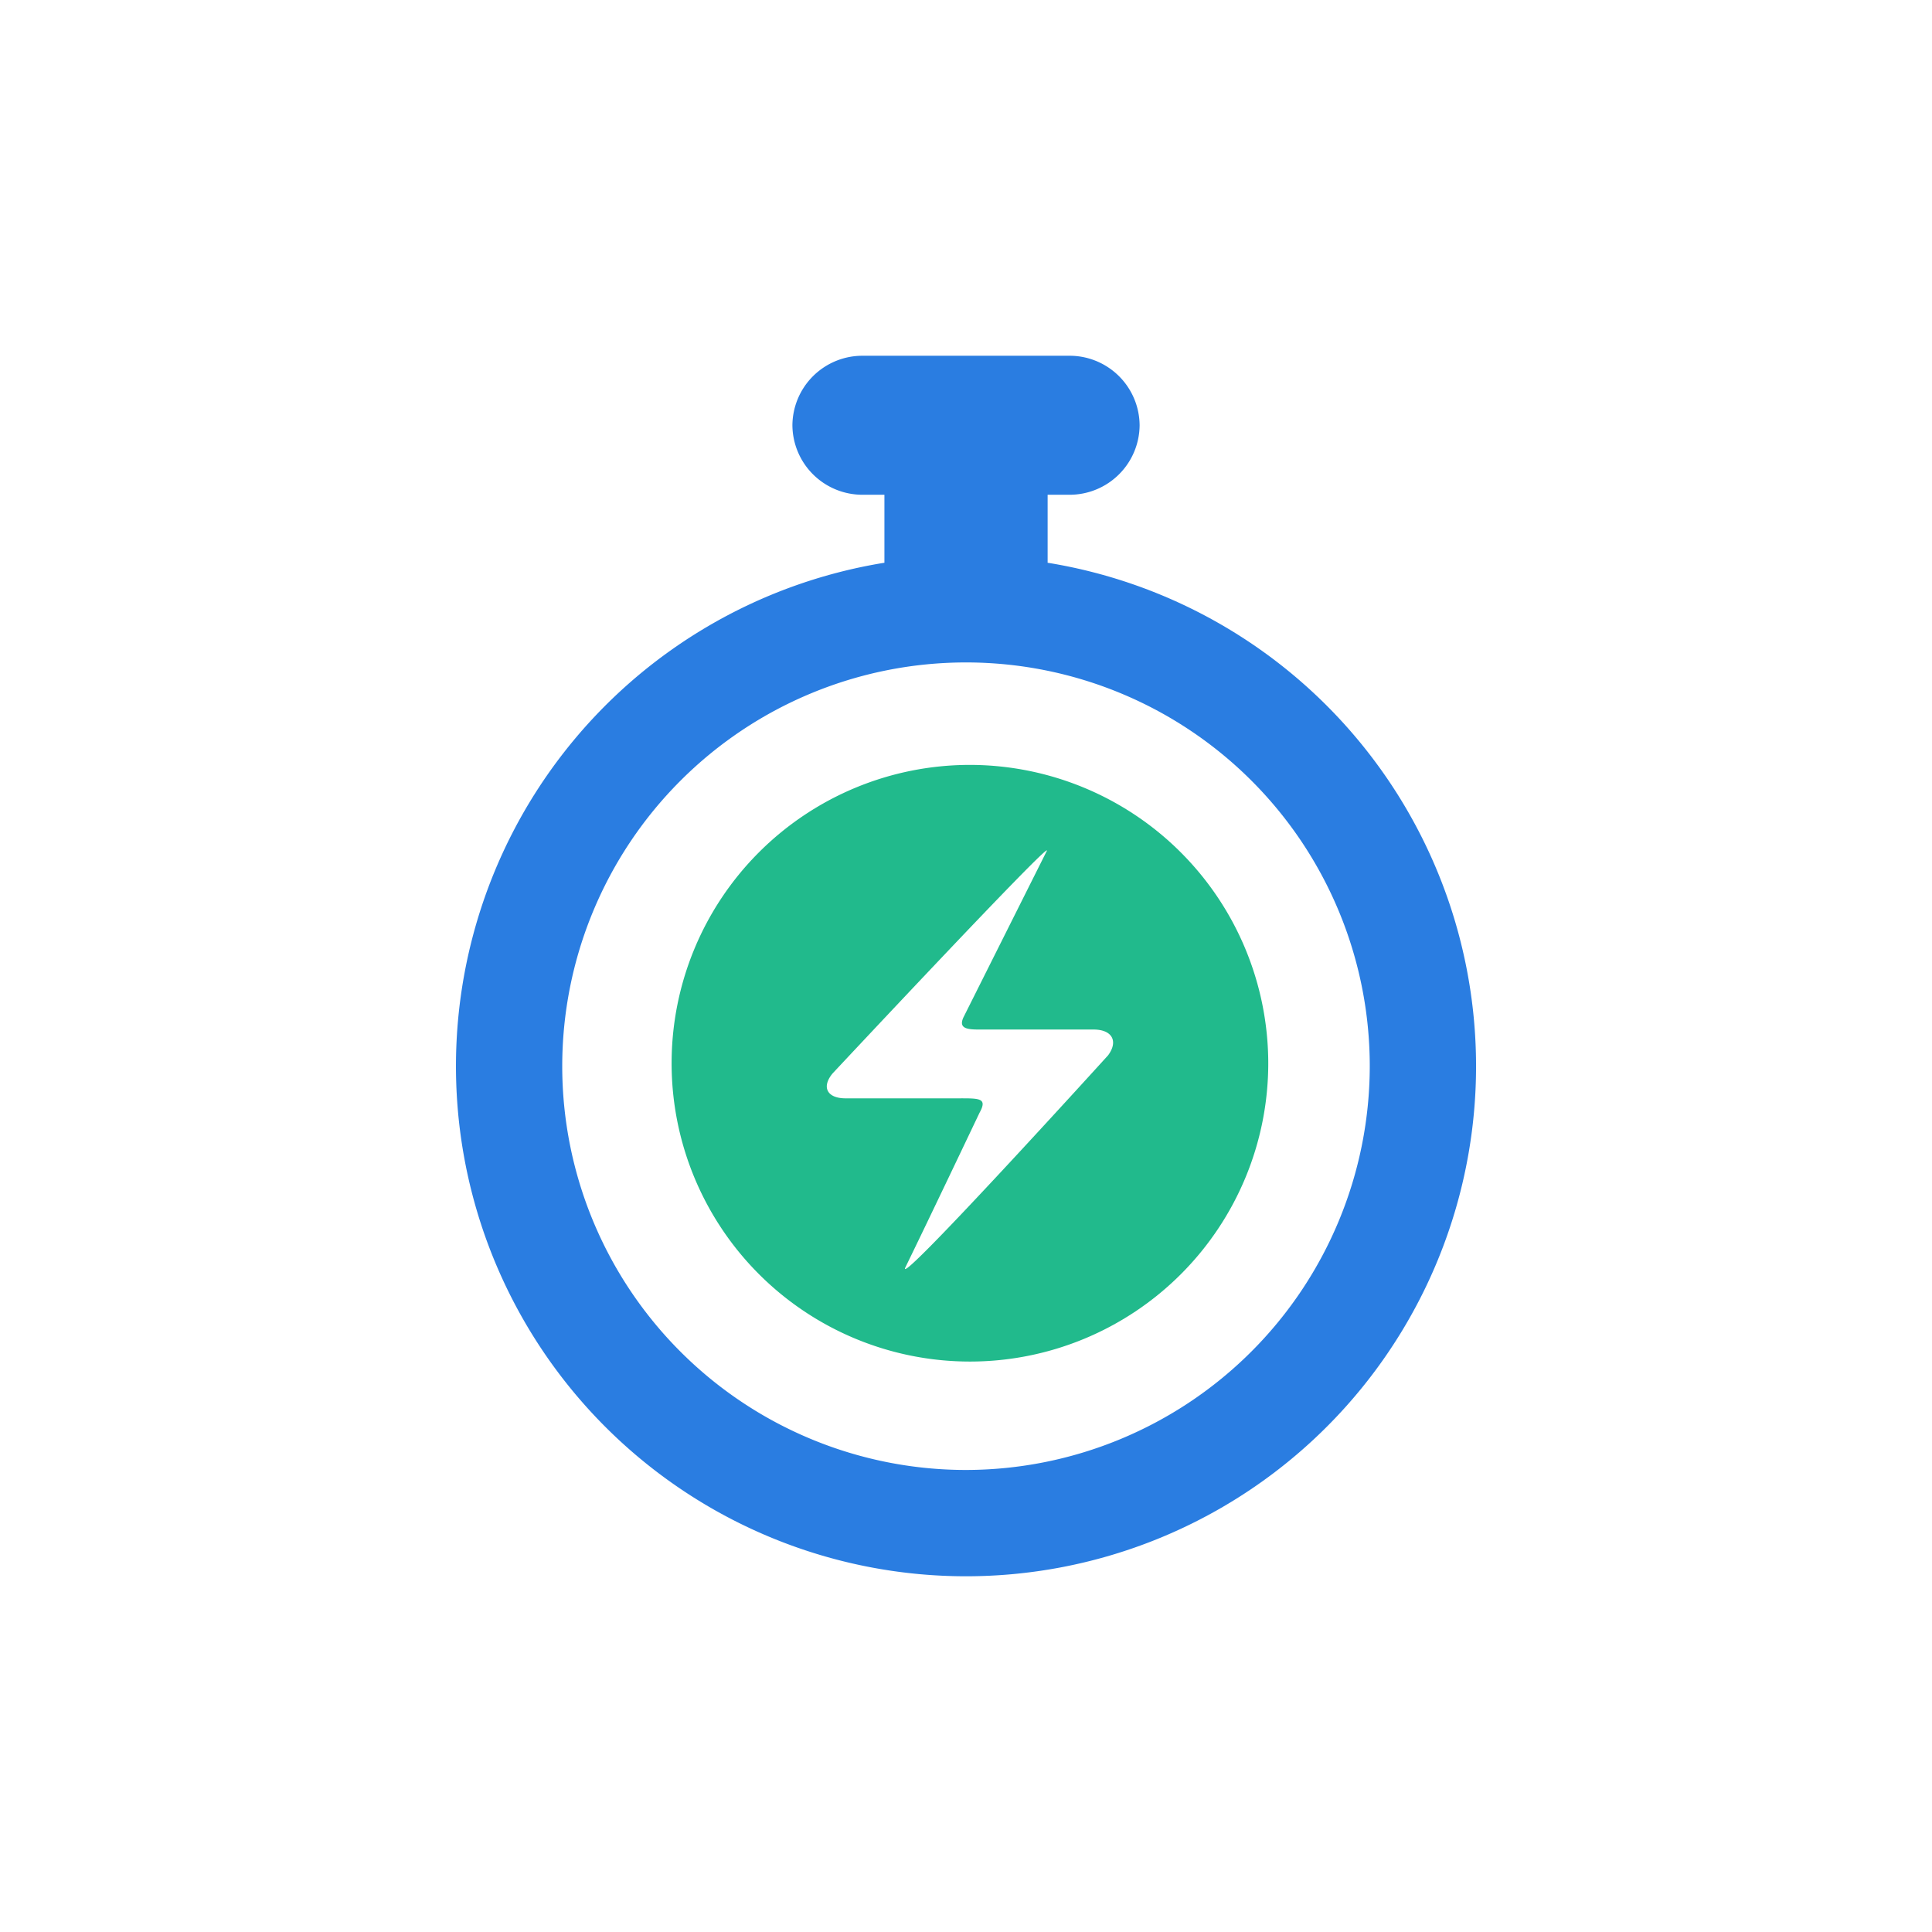
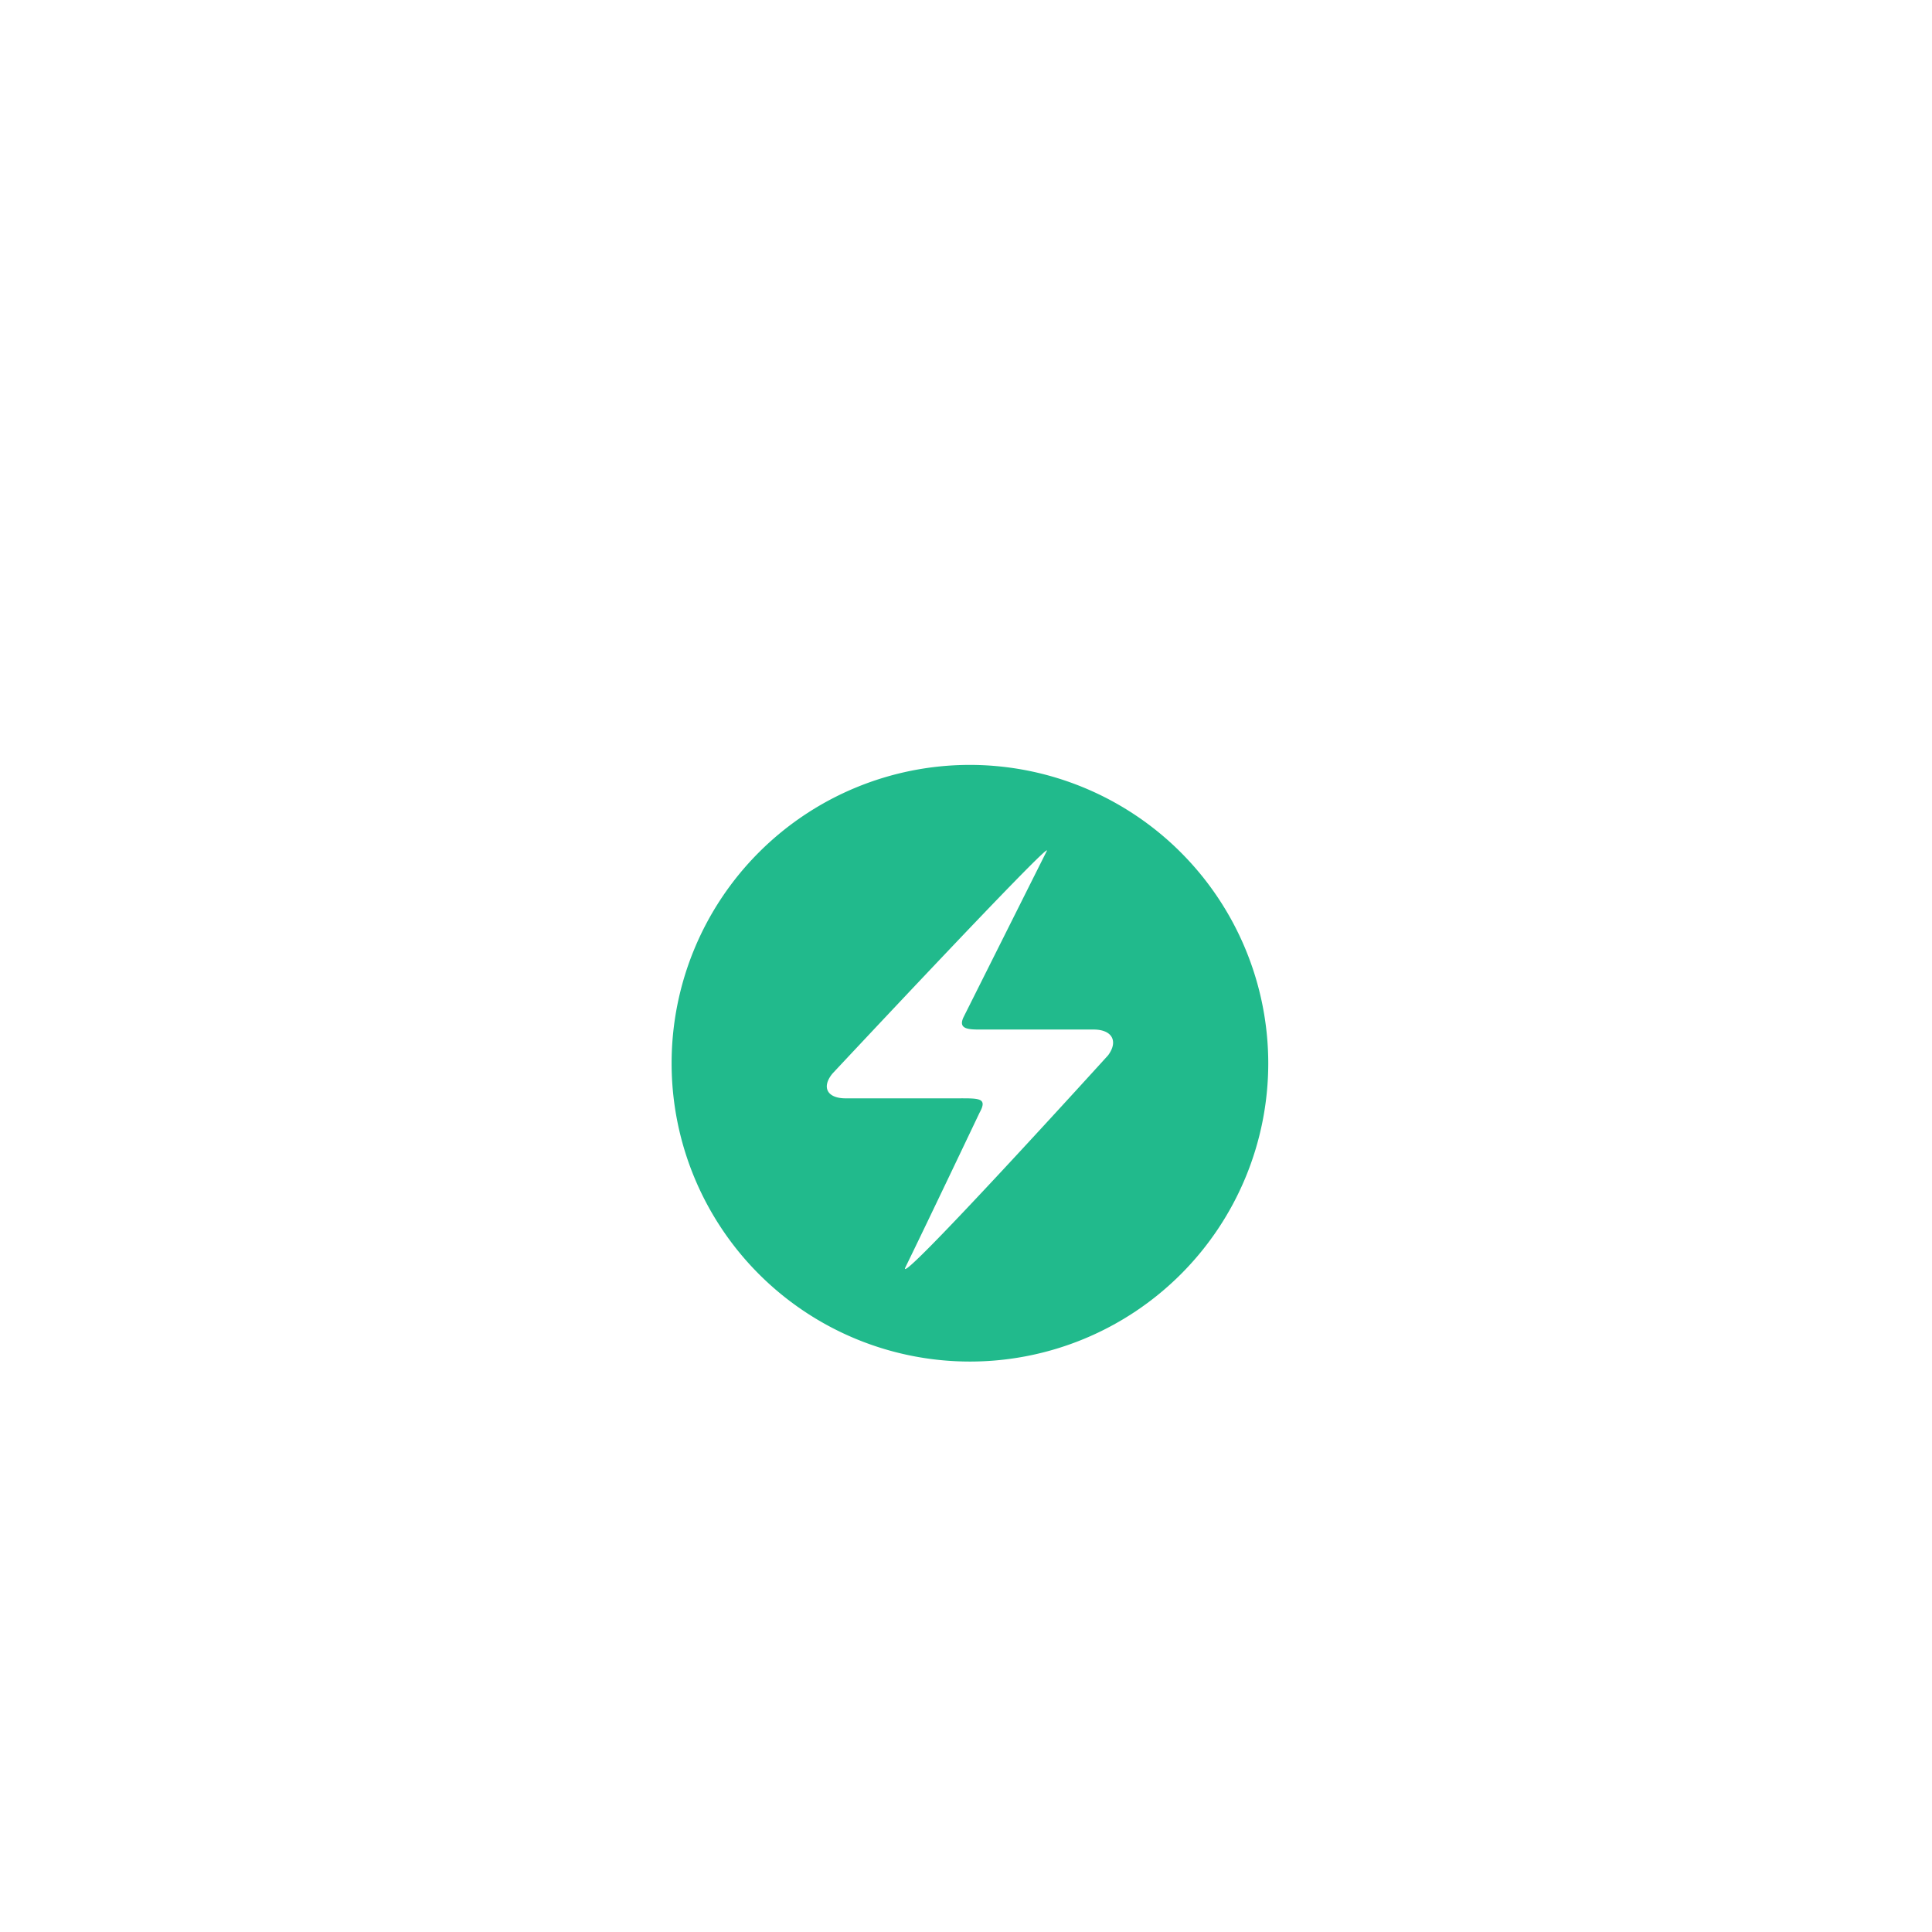
<svg xmlns="http://www.w3.org/2000/svg" width="80" height="80" viewBox="0 0 80 80">
  <g transform="translate(4144 -1911)">
-     <rect width="80" height="80" rx="40" transform="translate(-4144 1911)" fill="none" />
    <g transform="translate(-4125.12 1925.731)">
      <g transform="translate(0 0)">
-         <path d="M24.5,8.571V5.756h.9a2.9,2.9,0,0,0,2.909-2.878A2.9,2.9,0,0,0,25.4,0H16.842a2.9,2.9,0,0,0-2.91,2.878,2.9,2.9,0,0,0,2.91,2.878h.9V8.571a21.12,21.12,0,1,0,6.757,0M21.12,46.137A16.719,16.719,0,1,1,37.839,29.418,16.738,16.738,0,0,1,21.12,46.137" transform="translate(0 0)" fill="#2a7de1" />
        <path d="M23.158,20.5A12.353,12.353,0,1,0,35.511,32.854,12.367,12.367,0,0,0,23.158,20.5m5.72,12.026s-8.9,9.809-8.389,8.772c.889-1.818,3.065-6.391,3.065-6.391.354-.64-.026-.6-.988-.6H18.01c-.762,0-1.007-.46-.546-1.024,0,0,9.106-9.74,8.878-9.224l-3.449,6.887c-.253.532.265.512.812.512h4.576c.76,0,1.03.479.6,1.064" transform="translate(-1.875 -3.558)" fill="#21ba8c" />
      </g>
    </g>
  </g>
</svg>